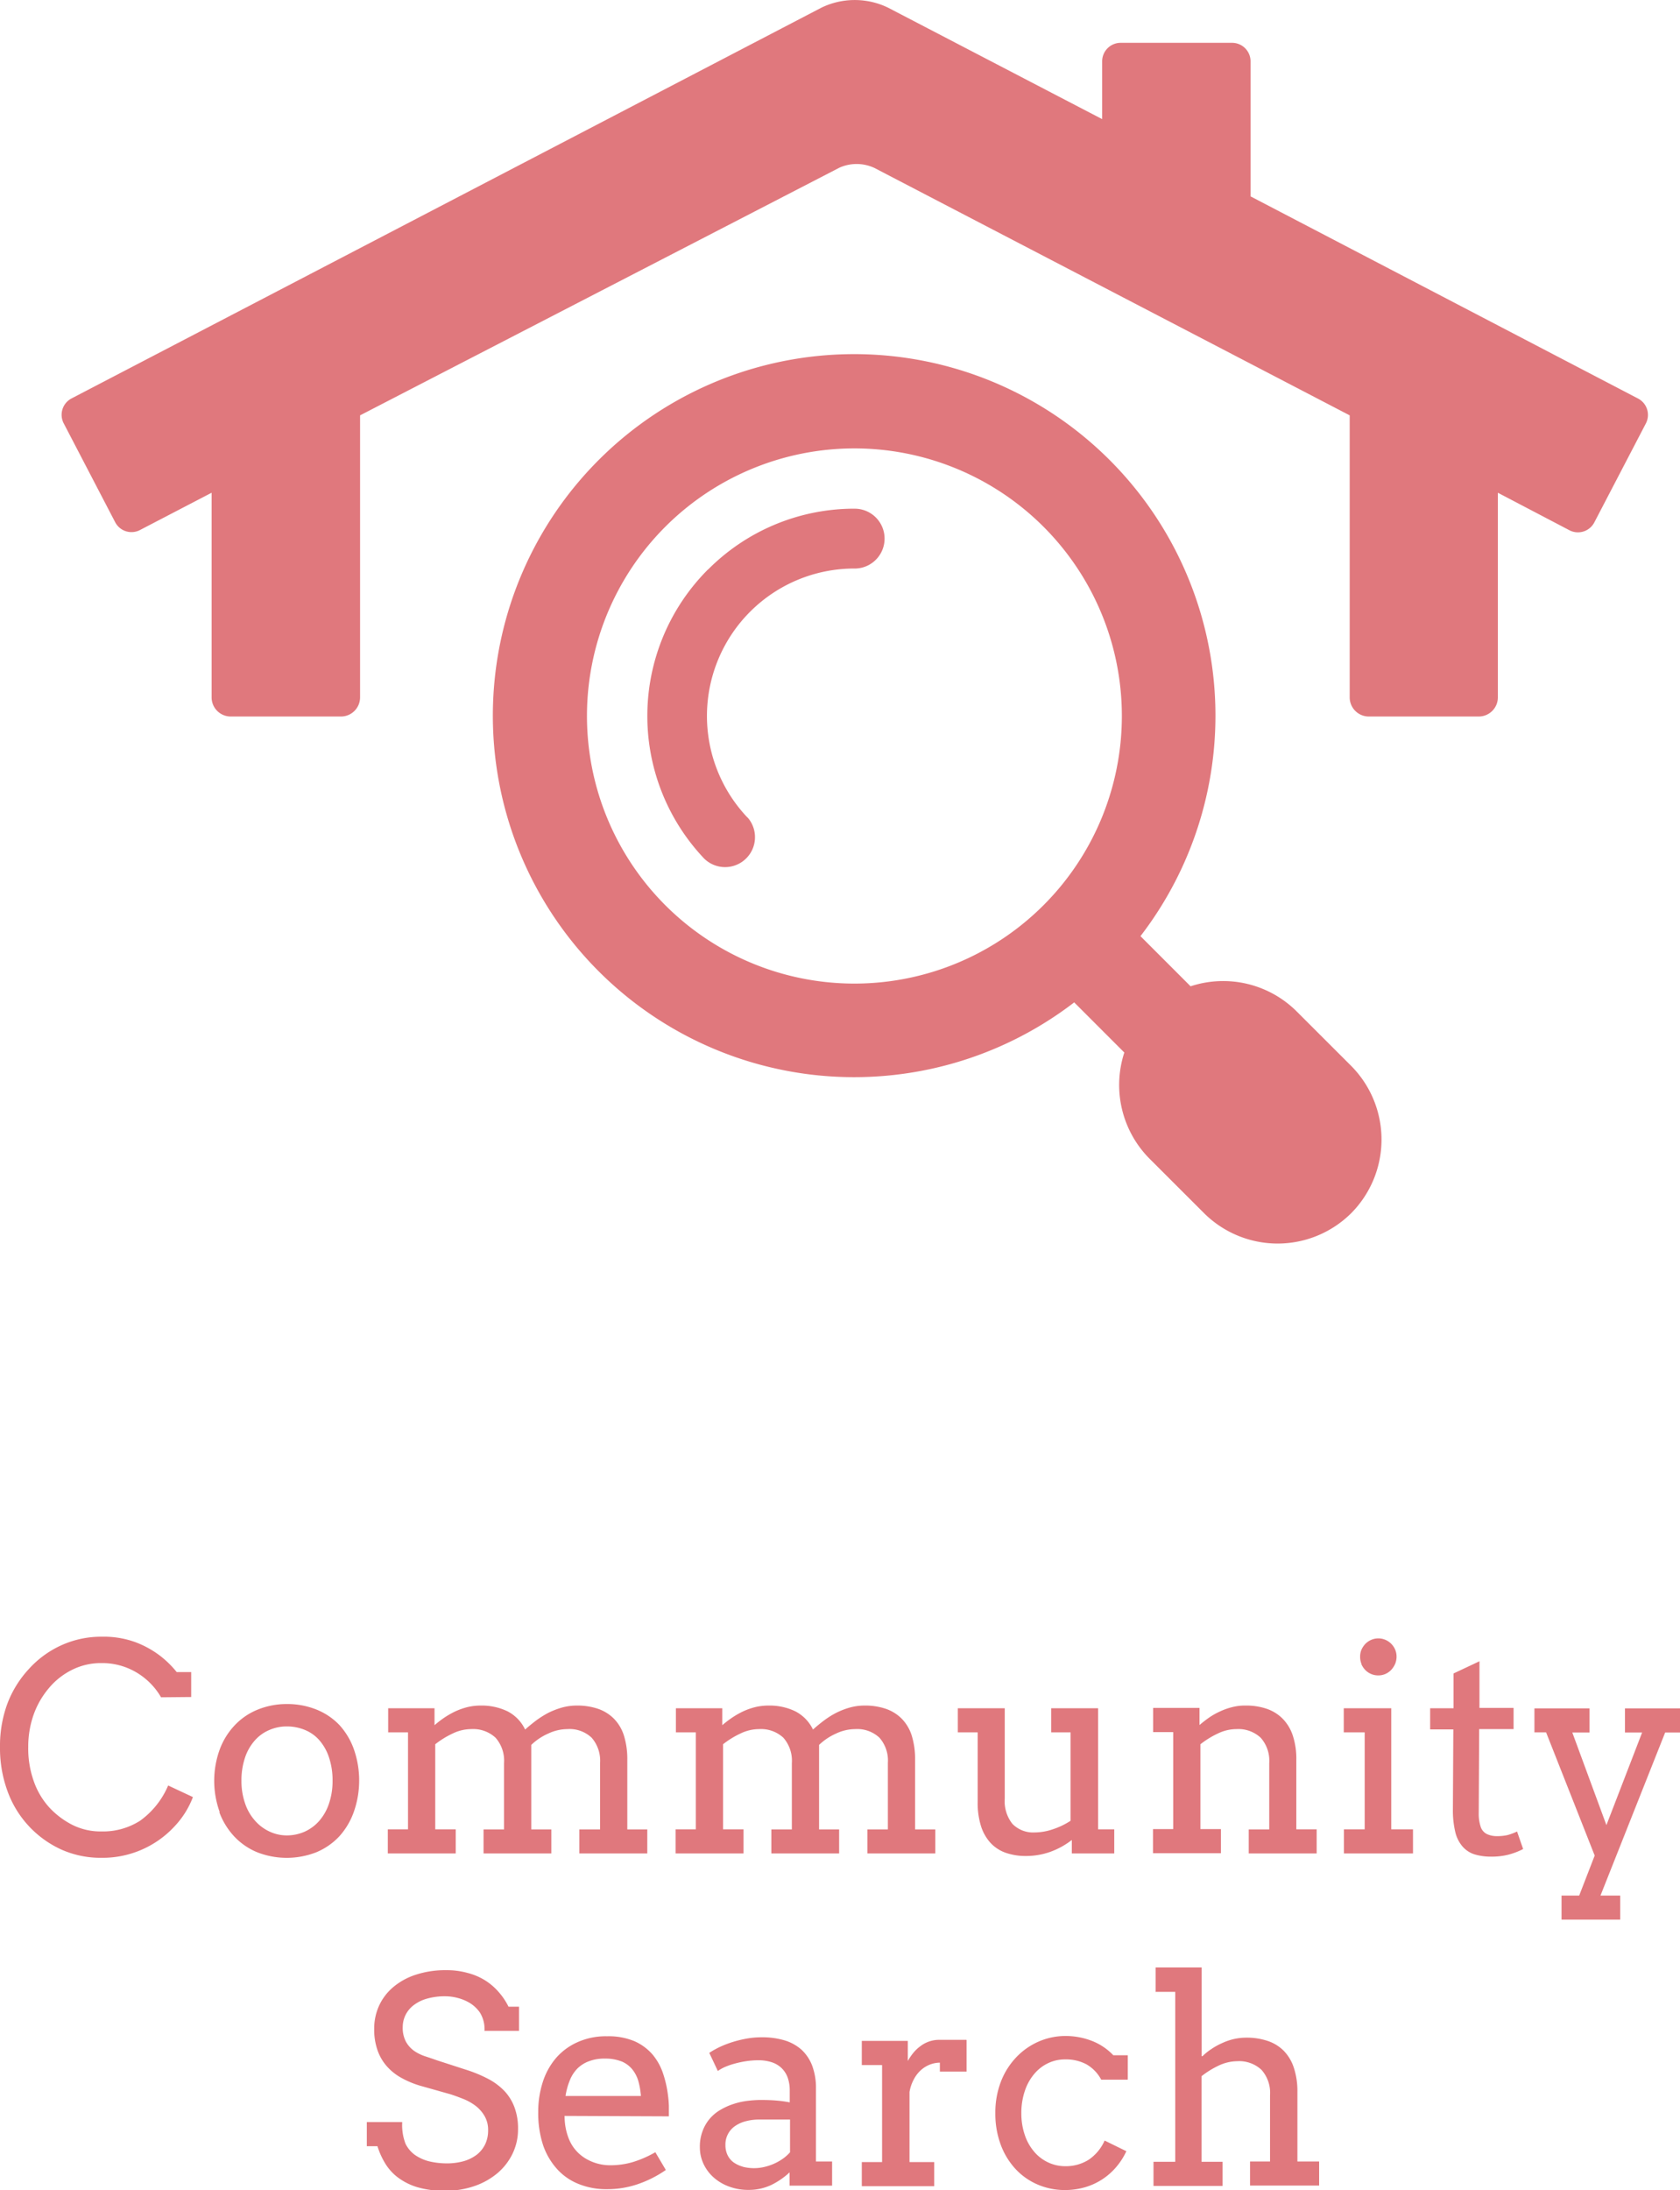
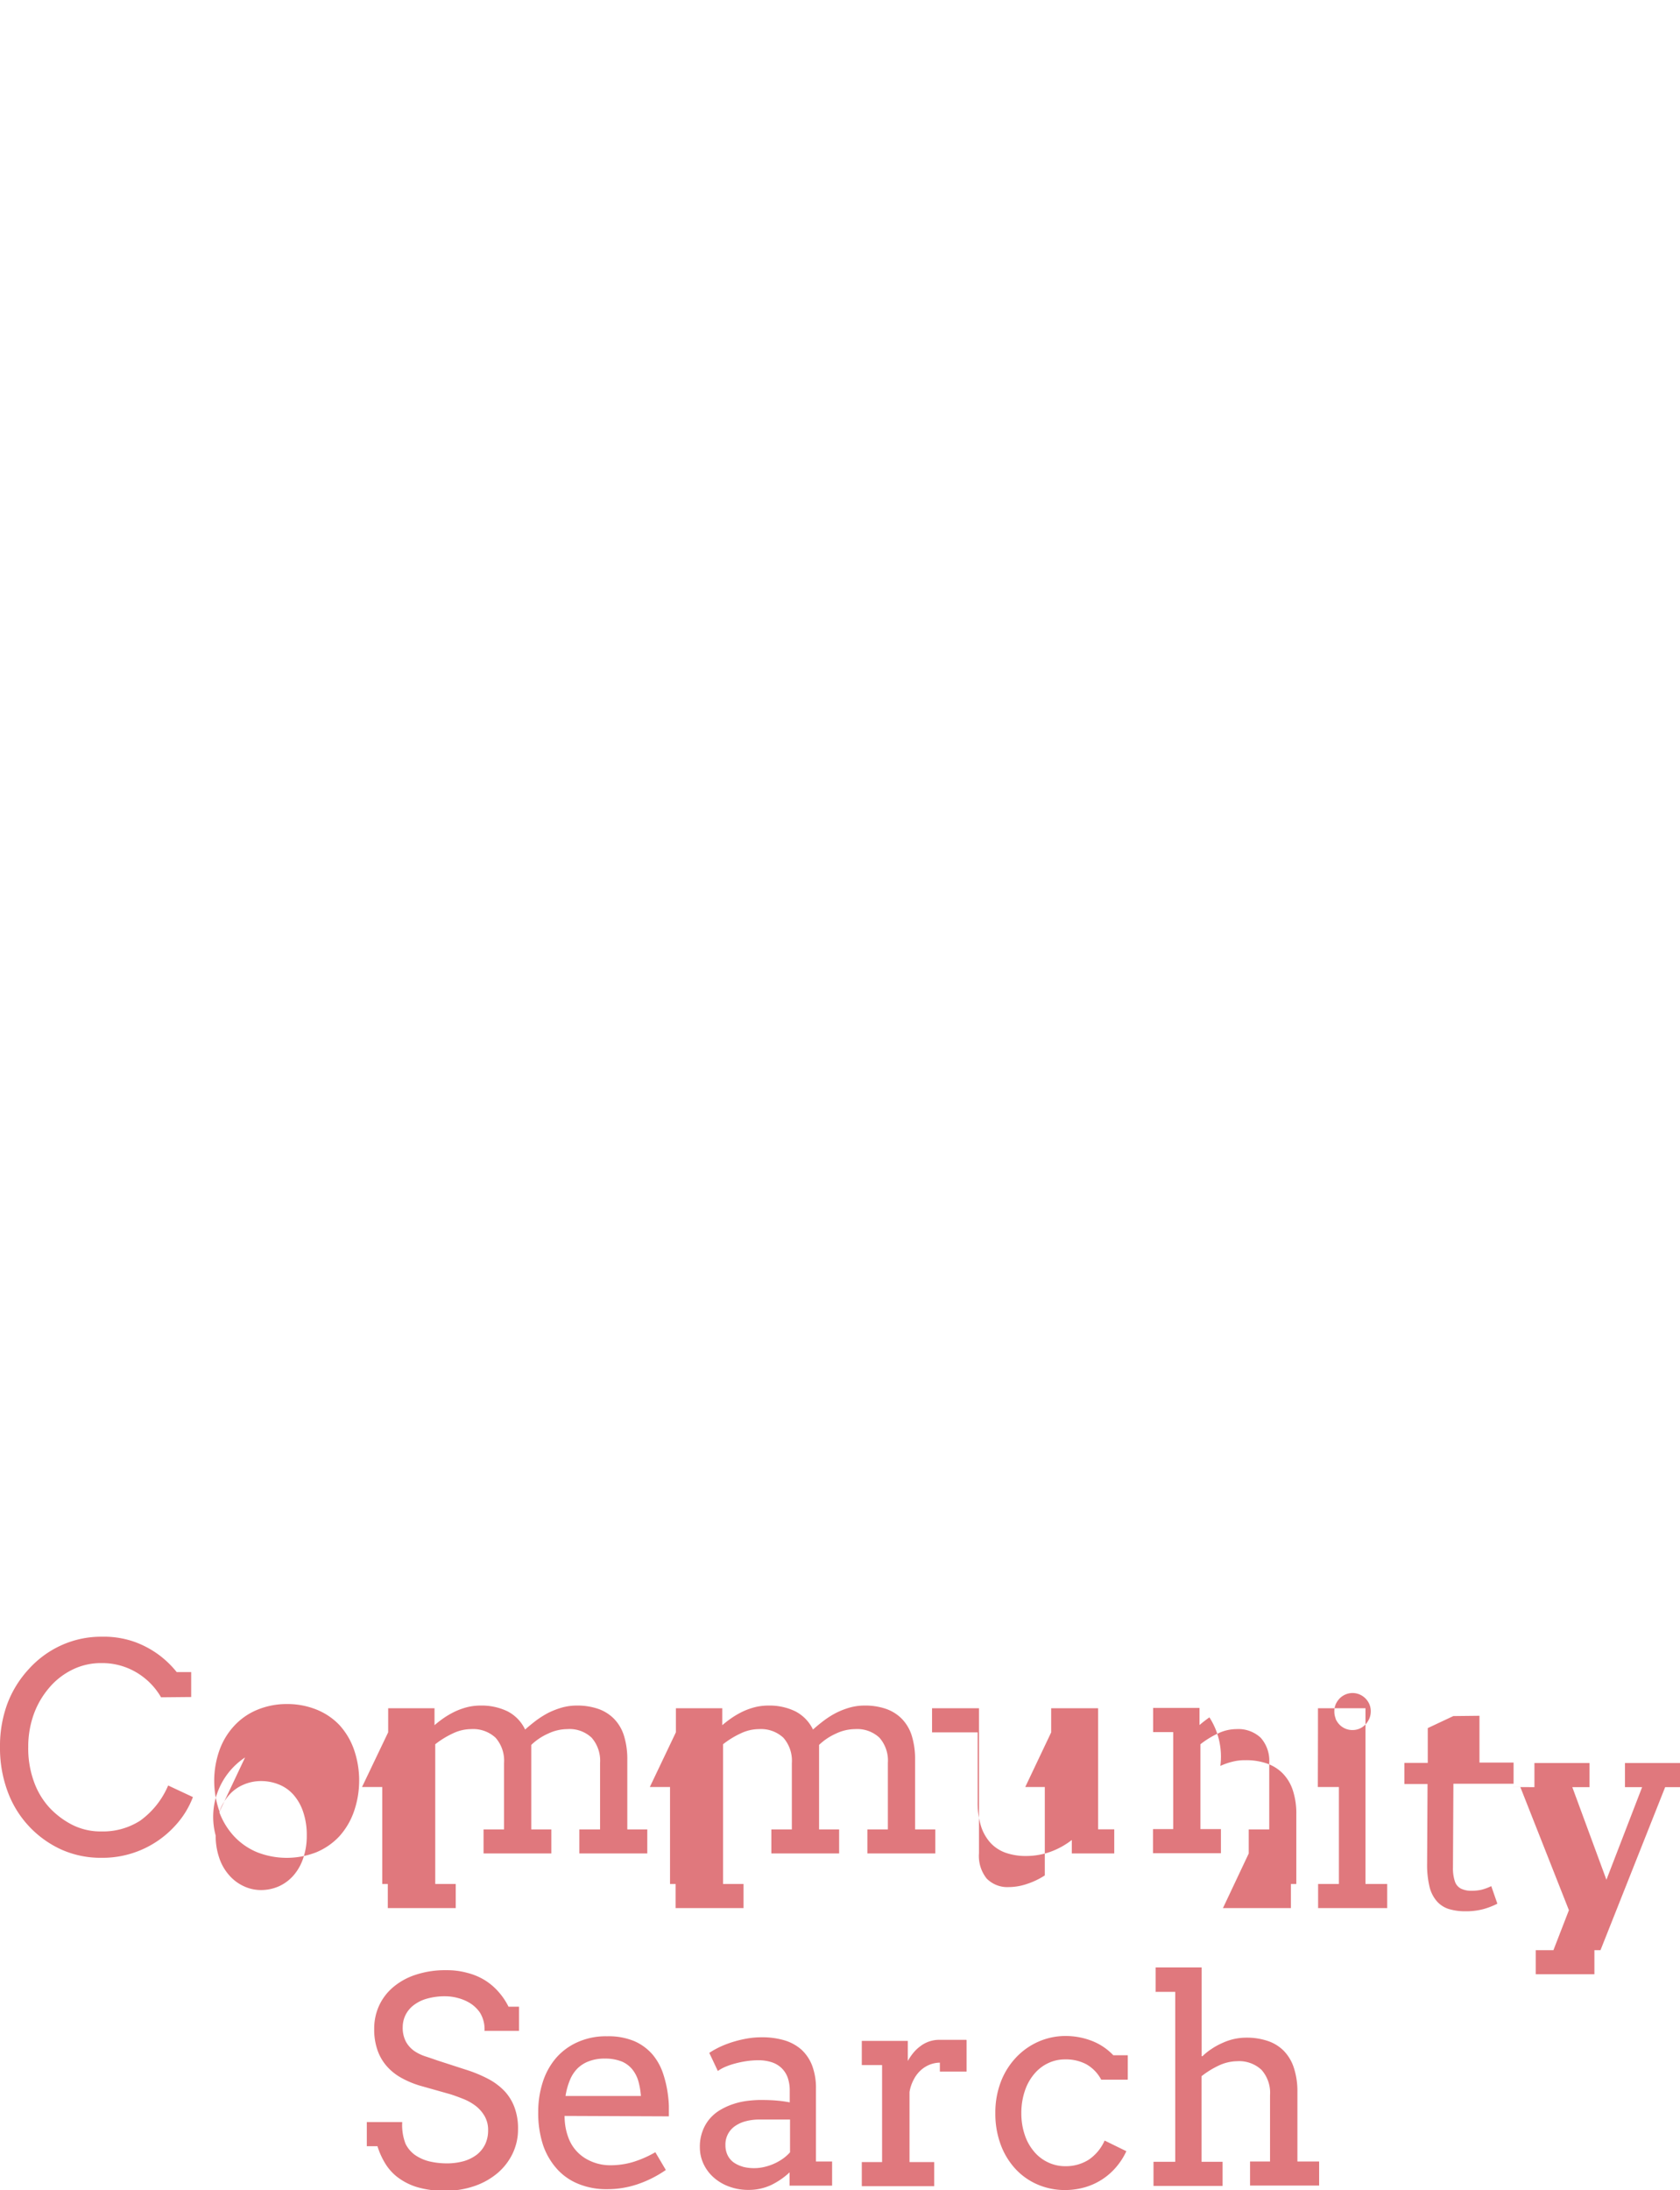
<svg xmlns="http://www.w3.org/2000/svg" viewBox="0 0 231.98 302.25">
  <defs>
    <style>.cls-1{fill:#e0787d;fill-rule:evenodd;}</style>
  </defs>
  <g id="Layer_2" data-name="Layer 2">
    <g id="Group_1_copy" data-name="Group 1 copy">
-       <path id="Property_Search" data-name="Property Search" class="cls-1" d="M26.4,234.19v-3.44h-2a13.52,13.52,0,0,0-2.36-2.3,13.4,13.4,0,0,0-3.32-1.82,12.72,12.72,0,0,0-4.65-.76,13.29,13.29,0,0,0-5.62,1.19A13.6,13.6,0,0,0,4,230.31,14.63,14.63,0,0,0,1,235.16a16.82,16.82,0,0,0-1,5.92,17.19,17.19,0,0,0,1,6,14.12,14.12,0,0,0,7.49,8.17,13.29,13.29,0,0,0,5.53,1.13A13.52,13.52,0,0,0,24.14,252a12.17,12.17,0,0,0,2.5-4l-3.42-1.6a11.51,11.51,0,0,1-3.87,4.86A9.49,9.49,0,0,1,14,252.74a8.67,8.67,0,0,1-4.06-.93,11.49,11.49,0,0,1-3.11-2.35,10.55,10.55,0,0,1-2.12-3.52,13.42,13.42,0,0,1-.81-4.86,13.26,13.26,0,0,1,.73-4.42A11.74,11.74,0,0,1,6.72,233a9.86,9.86,0,0,1,3.19-2.54,8.86,8.86,0,0,1,4.11-.95,9.21,9.21,0,0,1,4.77,1.26,9.54,9.54,0,0,1,3.45,3.46Zm3.88,15.88a10,10,0,0,0,2.06,3.36,9.13,9.13,0,0,0,3.16,2.18,11.21,11.21,0,0,0,8.19,0,9.18,9.18,0,0,0,3.17-2.2,10,10,0,0,0,2-3.38,13.06,13.06,0,0,0,0-8.64,9.85,9.85,0,0,0-2-3.34,9,9,0,0,0-3.17-2.13,10.78,10.78,0,0,0-4.08-.76,10.56,10.56,0,0,0-4,.76,9,9,0,0,0-3.18,2.15,9.79,9.79,0,0,0-2.09,3.36,12.67,12.67,0,0,0,0,8.65Zm3.56-7.54a6.81,6.81,0,0,1,1.36-2.36,5.49,5.49,0,0,1,2-1.43,6,6,0,0,1,2.41-.49,6.48,6.48,0,0,1,2.5.49,5.3,5.3,0,0,1,2,1.43,6.87,6.87,0,0,1,1.32,2.36,9.82,9.82,0,0,1,.49,3.23,9.53,9.53,0,0,1-.49,3.13,6.94,6.94,0,0,1-1.33,2.37,5.92,5.92,0,0,1-2,1.5,6.09,6.09,0,0,1-2.49.53,5.58,5.58,0,0,1-2.41-.54,6,6,0,0,1-2-1.51,6.85,6.85,0,0,1-1.36-2.37,9.38,9.38,0,0,1-.5-3.11A9.83,9.83,0,0,1,33.84,242.53Zm19.71-3.46h2.79v13.38H53.55v3.33h9.38v-3.33H60.1V240.71a12.31,12.31,0,0,1,2.42-1.49,5.89,5.89,0,0,1,2.54-.6,4.54,4.54,0,0,1,3.37,1.19,4.79,4.79,0,0,1,1.17,3.49v9.16H66.77v3.32h9.36v-3.32H73.36V240.8a8,8,0,0,1,2.33-1.56,6.24,6.24,0,0,1,2.65-.62,4.44,4.44,0,0,1,3.36,1.19,4.83,4.83,0,0,1,1.16,3.49v9.16H80v3.32h9.38v-3.32H86.62v-9.6a10.88,10.88,0,0,0-.47-3.36,5.83,5.83,0,0,0-1.39-2.33,5.69,5.69,0,0,0-2.21-1.36,8.83,8.83,0,0,0-2.93-.44,7.55,7.55,0,0,0-2,.27,11.31,11.31,0,0,0-1.86.71,13,13,0,0,0-1.7,1.06c-.54.41-1.06.83-1.55,1.27a5.45,5.45,0,0,0-2.42-2.51,8.21,8.21,0,0,0-3.74-.8,7.62,7.62,0,0,0-1.79.21,9.6,9.6,0,0,0-1.66.58,11.9,11.9,0,0,0-1.52.86A14.55,14.55,0,0,0,60,238.08h0v-2.34h-6.4v3.32Zm39.74,0h2.79v13.38H93.29v3.33h9.38v-3.33H99.84V240.71a12.31,12.31,0,0,1,2.42-1.49,5.92,5.92,0,0,1,2.54-.6,4.54,4.54,0,0,1,3.37,1.19,4.79,4.79,0,0,1,1.17,3.49v9.16h-2.83v3.32h9.36v-3.32H113.1V240.8a8.14,8.14,0,0,1,2.33-1.56,6.24,6.24,0,0,1,2.65-.62,4.48,4.48,0,0,1,3.36,1.19,4.78,4.78,0,0,1,1.16,3.49v9.16h-2.83v3.32h9.38v-3.32h-2.79v-9.6a10.88,10.88,0,0,0-.47-3.36,5.83,5.83,0,0,0-1.39-2.33,5.69,5.69,0,0,0-2.21-1.36,8.79,8.79,0,0,0-2.93-.44,7.55,7.55,0,0,0-2,.27,10.87,10.87,0,0,0-1.85.71,11.82,11.82,0,0,0-1.7,1.06c-.55.41-1.06.83-1.55,1.27a5.52,5.52,0,0,0-2.43-2.51,8.18,8.18,0,0,0-3.74-.8,7.68,7.68,0,0,0-1.79.21,9.6,9.6,0,0,0-1.66.58,11.9,11.9,0,0,0-1.52.86,15.92,15.92,0,0,0-1.39,1.06h0v-2.34h-6.4v3.32Zm51.84,0h2.7v12.2a10.38,10.38,0,0,1-2.47,1.18,7.9,7.9,0,0,1-2.49.43,4,4,0,0,1-3.07-1.18,5,5,0,0,1-1.06-3.48V235.74h-6.48v3.33H135v9.57a10.68,10.68,0,0,0,.46,3.37,6.23,6.23,0,0,0,1.33,2.33,5.24,5.24,0,0,0,2.09,1.35,8.29,8.29,0,0,0,2.75.44,10,10,0,0,0,3.42-.58,10.78,10.78,0,0,0,2.95-1.63v1.86h5.86v-3.33h-2.23V235.74h-6.48v3.33Zm27.3,16.71h9.38v-3.33H179v-9.6a10.26,10.26,0,0,0-.49-3.35,6,6,0,0,0-1.41-2.33,5.69,5.69,0,0,0-2.21-1.36,8.71,8.71,0,0,0-2.91-.44,6.89,6.89,0,0,0-1.81.21,9.08,9.08,0,0,0-1.66.58A10,10,0,0,0,167,237a17.28,17.28,0,0,0-1.37,1.06h0v-2.36h-6.4v3.33H162v13.39h-2.79v3.33h9.38v-3.33h-2.83V240.71a12.31,12.31,0,0,1,2.42-1.49,5.89,5.89,0,0,1,2.54-.6,4.52,4.52,0,0,1,3.36,1.19,4.76,4.76,0,0,1,1.18,3.49v9.16h-2.83v3.32Zm13.1-16.71h2.91v13.38h-2.87v3.33h9.54v-3.33h-3V235.74h-6.56v3.33Zm2.44-9.45a2.7,2.7,0,0,0,.54.83,2.48,2.48,0,0,0,1.79.76,2.43,2.43,0,0,0,1-.2,2.46,2.46,0,0,0,.8-.56,3,3,0,0,0,.54-.82,2.61,2.61,0,0,0,.2-1,2.43,2.43,0,0,0-.2-1,2.56,2.56,0,0,0-1.34-1.33,2.48,2.48,0,0,0-1.95,0,2.57,2.57,0,0,0-.8.54,2.84,2.84,0,0,0-.54.79,2.43,2.43,0,0,0-.2,1,2.52,2.52,0,0,0,.19,1Zm16.27-.34-3.53,1.66v4.8h-3.23v2.92h3.2l-.06,11a12.91,12.91,0,0,0,.33,3.16,4.74,4.74,0,0,0,1,2,3.69,3.69,0,0,0,1.64,1.08,7.84,7.84,0,0,0,2.3.32,9.45,9.45,0,0,0,2.43-.28,10,10,0,0,0,2-.77l-.84-2.42a7.3,7.3,0,0,1-1.35.5,6.39,6.39,0,0,1-1.44.14,3.19,3.19,0,0,1-1.36-.28,1.71,1.71,0,0,1-.87-1,5.69,5.69,0,0,1-.27-1.92l.06-11.57H209v-2.92h-4.71v-6.46Zm7.62,9.79h1.63l6.71,17-2.14,5.52h-2.44v3.32h8.1v-3.32H221l8.93-22.5H232v-3.33h-7.62v3.33h2.37l-4.93,12.78-4.71-12.78h2.38v-3.33h-7.61v3.33ZM66.92,280.26h4.75v-3.33H70.22a9.32,9.32,0,0,0-1.39-2.06,8.37,8.37,0,0,0-1.9-1.61,8.66,8.66,0,0,0-2.4-1,10.49,10.49,0,0,0-2.9-.37,13,13,0,0,0-4.23.63,9.16,9.16,0,0,0-3.13,1.73,7.32,7.32,0,0,0-1.94,2.57,7.62,7.62,0,0,0-.66,3.16,8.63,8.63,0,0,0,.45,2.93,6.6,6.6,0,0,0,1.27,2.21,7.44,7.44,0,0,0,2,1.61,12.68,12.68,0,0,0,2.55,1.08l4.25,1.2c.57.18,1.16.4,1.77.64a7.26,7.26,0,0,1,1.7.95A4.86,4.86,0,0,1,66.9,292a3.79,3.79,0,0,1,.5,2,4.41,4.41,0,0,1-.4,1.9,4.12,4.12,0,0,1-1.15,1.44,5.53,5.53,0,0,1-1.8.9,8.62,8.62,0,0,1-2.37.31,10.47,10.47,0,0,1-2.49-.3,6,6,0,0,1-1.93-.89A4.2,4.2,0,0,1,56,295.85a7.18,7.18,0,0,1-.46-3H50.65v3.33h1.47a10.48,10.48,0,0,0,1,2.26,7,7,0,0,0,1.75,2,8.63,8.63,0,0,0,2.7,1.38,13.06,13.06,0,0,0,3.88.51,12.2,12.2,0,0,0,4.06-.65,9.86,9.86,0,0,0,3.19-1.79,8.18,8.18,0,0,0,2.08-2.69,7.67,7.67,0,0,0,.75-3.36,8.28,8.28,0,0,0-.48-3,6.65,6.65,0,0,0-1.38-2.26,8.68,8.68,0,0,0-2.26-1.69,18.67,18.67,0,0,0-3.11-1.28l-3.92-1.27c-.52-.18-1.06-.37-1.62-.55a6.07,6.07,0,0,1-1.54-.74,3.85,3.85,0,0,1-1.15-1.26,4.07,4.07,0,0,1-.46-2.06,3.77,3.77,0,0,1,.37-1.62,3.83,3.83,0,0,1,1.1-1.36,5.35,5.35,0,0,1,1.83-.92,9,9,0,0,1,2.58-.34,6.71,6.71,0,0,1,1.78.25,6.1,6.1,0,0,1,1.64.7,4.68,4.68,0,0,1,1.36,1.3,4.35,4.35,0,0,1,.63,2.56h0Zm25.44,11.8c0-.48,0-1,0-1.48a14.72,14.72,0,0,0-.13-1.49,15.31,15.31,0,0,0-.69-3,8,8,0,0,0-1.45-2.58,7.09,7.09,0,0,0-2.48-1.82,9.29,9.29,0,0,0-3.79-.68,9.51,9.51,0,0,0-4.11.83,8.48,8.48,0,0,0-3,2.25,9.6,9.6,0,0,0-1.79,3.33,13.25,13.25,0,0,0-.6,4.05,14.11,14.11,0,0,0,.7,4.65,9.54,9.54,0,0,0,2,3.32,8,8,0,0,0,3,2,10.1,10.1,0,0,0,3.77.67,13,13,0,0,0,4.15-.65,15.65,15.65,0,0,0,4-2l-1.45-2.45a14.82,14.82,0,0,1-3.11,1.36,10.94,10.94,0,0,1-3.06.44,6.6,6.6,0,0,1-3.57-1,5.57,5.57,0,0,1-2.3-2.91,7.91,7.91,0,0,1-.36-1.35,8.93,8.93,0,0,1-.13-1.55Zm-6.58-7.6a3.82,3.82,0,0,1,1.5,1.08,4.61,4.61,0,0,1,.86,1.64,10.44,10.44,0,0,1,.36,2.07H78.09a9.47,9.47,0,0,1,.59-2.16,4.92,4.92,0,0,1,1.06-1.64,4.42,4.42,0,0,1,1.6-1,5.88,5.88,0,0,1,2.2-.36,6,6,0,0,1,2.25.38Zm23.29,17.16h5.83v-3.33h-2.23l0-10a8.81,8.81,0,0,0-.52-3.22,5.81,5.81,0,0,0-1.49-2.22,6.24,6.24,0,0,0-2.37-1.29,10.75,10.75,0,0,0-3.14-.41,11.34,11.34,0,0,0-1.93.16,15.74,15.74,0,0,0-1.92.45,14.27,14.27,0,0,0-1.79.67,12,12,0,0,0-1.57.87l1.18,2.5a5.79,5.79,0,0,1,1-.56,10.07,10.07,0,0,1,1.34-.46,13.5,13.5,0,0,1,1.56-.33,11.23,11.23,0,0,1,1.74-.13,5.82,5.82,0,0,1,1.76.26,3.58,3.58,0,0,1,1.34.76,3.49,3.49,0,0,1,.88,1.3,5.29,5.29,0,0,1,.31,1.85l0,1.64a16.73,16.73,0,0,0-1.73-.24c-.63-.06-1.41-.09-2.35-.09a16.08,16.08,0,0,0-1.83.13,10,10,0,0,0-1.88.43,9,9,0,0,0-1.76.79,5.77,5.77,0,0,0-1.48,1.22,5.53,5.53,0,0,0-1,1.71,6,6,0,0,0-.38,2.26,5.37,5.37,0,0,0,.5,2.27,5.75,5.75,0,0,0,1.38,1.86,6.52,6.52,0,0,0,2.13,1.27,7.53,7.53,0,0,0,2.7.47,7.29,7.29,0,0,0,3.15-.68,10.45,10.45,0,0,0,2.53-1.74v1.85ZM102.55,299a4.11,4.11,0,0,1-1.27-.6,2.71,2.71,0,0,1-.82-1,3.14,3.14,0,0,1-.29-1.38,3.07,3.07,0,0,1,1.33-2.62,4.55,4.55,0,0,1,1.49-.67,7.19,7.19,0,0,1,1.91-.23h4.19l0,4.52a5.94,5.94,0,0,1-.91.83,7.34,7.34,0,0,1-2.54,1.17,6.27,6.27,0,0,1-3.06,0Zm30.87-17.5c-.6,0-1.19,0-1.79,0h-1.9a4.25,4.25,0,0,0-2.59.84,5.29,5.29,0,0,0-1,.93,7.56,7.56,0,0,0-.79,1.15v-2.77H119v3.33h2.8l0,13.39H119v3.33h10v-3.33h-3.41v-9.67a5.49,5.49,0,0,1,.63-1.81,4.42,4.42,0,0,1,1-1.26,4.17,4.17,0,0,1,1.25-.74,3.94,3.94,0,0,1,1.31-.24v1.23h3.69v-4.35Zm22.31,5.45v-3.32h-2a8.12,8.12,0,0,0-3-2,10.07,10.07,0,0,0-3.6-.66,9.29,9.29,0,0,0-3.78.8,9.5,9.5,0,0,0-3.08,2.2,10.14,10.14,0,0,0-2.08,3.35,11.81,11.81,0,0,0-.75,4.28,12.25,12.25,0,0,0,.71,4.28,10.09,10.09,0,0,0,2,3.36,9,9,0,0,0,3.06,2.2,9.54,9.54,0,0,0,3.87.79,10,10,0,0,0,2.72-.38,8.9,8.9,0,0,0,4.3-2.76,9.46,9.46,0,0,0,1.43-2.22l-3-1.47a6.26,6.26,0,0,1-2.19,2.64,5.9,5.9,0,0,1-3.24.9,5.52,5.52,0,0,1-2.36-.52,5.64,5.64,0,0,1-1.93-1.47,6.86,6.86,0,0,1-1.3-2.31,9.21,9.21,0,0,1-.48-3,9.49,9.49,0,0,1,.48-3.08,7,7,0,0,1,1.3-2.35,5.6,5.6,0,0,1,1.92-1.49,5.39,5.39,0,0,1,2.37-.52,6,6,0,0,1,2.9.67,5.28,5.28,0,0,1,2.06,2.13h3.65Zm3.8-12.07h2.75v23.45h-3v3.33h9.54v-3.33h-2.91V286.52a12.3,12.3,0,0,1,2.4-1.48,6.12,6.12,0,0,1,2.52-.59,4.52,4.52,0,0,1,3.36,1.19,4.77,4.77,0,0,1,1.18,3.5v9.15h-2.76v3.32h9.54v-3.32h-3v-9.6a10.33,10.33,0,0,0-.5-3.36,6,6,0,0,0-1.4-2.33,5.62,5.62,0,0,0-2.21-1.35,9,9,0,0,0-2.91-.45,8,8,0,0,0-1.75.19,8.18,8.18,0,0,0-1.6.55,9.38,9.38,0,0,0-1.49.82,8,8,0,0,0-1.25,1h-.11V271.51h-6.36v3.33Z" />
-       <path id="Property_Search-2" data-name="Property Search-2" class="cls-1" d="M120.75,23.18l0,0,0,0h0l0,0,0,0,0,0,0,0a5.83,5.83,0,0,0-4.82-.05L49.72,57.32V96.25a2.64,2.64,0,0,1-2.63,2.63H31.85a2.64,2.64,0,0,1-2.63-2.63V68l-9.9,5.15a2.54,2.54,0,0,1-3.42-1.09L8.78,58.39A2.55,2.55,0,0,1,9.85,55L113.42,1.06a10.56,10.56,0,0,1,9.21,0l29.56,15.38v-8a2.55,2.55,0,0,1,2.54-2.53h15.41a2.55,2.55,0,0,1,2.54,2.53V27.1L226.19,55a2.55,2.55,0,0,1,1.08,3.43l-7.12,13.66a2.55,2.55,0,0,1-3.43,1.09L206.83,68V96.25a2.64,2.64,0,0,1-2.63,2.63H189a2.64,2.64,0,0,1-2.63-2.63V57.32L120.75,23.18Zm-23,55.42a28.59,28.59,0,0,0-.69,39.7l.06.07a4.13,4.13,0,0,0,6.24-5.4,3.83,3.83,0,0,0-.28-.29,20.35,20.35,0,0,1,14.57-34.22h.3a4.13,4.13,0,0,0,.13-8.26h-.47A28.47,28.47,0,0,0,97.77,78.6h0Zm50.58,59.73,6.92,6.92a14.43,14.43,0,0,0,3.48,14.65l7.53,7.52a14.41,14.41,0,0,0,20.32,0h0a14.43,14.43,0,0,0,0-20.32l-7.53-7.52a14.38,14.38,0,0,0-14.65-3.47l-6.92-6.92a49.89,49.89,0,1,0-9.15,9.14ZM91.87,72.69a36.93,36.93,0,1,0,52.22,0h0a36.94,36.94,0,0,0-52.22,0Z" />
+       <path id="Property_Search" data-name="Property Search" class="cls-1" d="M26.4,234.19v-3.44h-2a13.52,13.52,0,0,0-2.36-2.3,13.4,13.4,0,0,0-3.32-1.82,12.72,12.72,0,0,0-4.65-.76,13.29,13.29,0,0,0-5.62,1.19A13.6,13.6,0,0,0,4,230.31,14.63,14.63,0,0,0,1,235.16a16.82,16.82,0,0,0-1,5.92,17.19,17.19,0,0,0,1,6,14.12,14.12,0,0,0,7.49,8.17,13.29,13.29,0,0,0,5.53,1.13A13.52,13.52,0,0,0,24.14,252a12.17,12.17,0,0,0,2.5-4l-3.42-1.6a11.51,11.51,0,0,1-3.87,4.86A9.49,9.49,0,0,1,14,252.74a8.67,8.67,0,0,1-4.06-.93,11.49,11.49,0,0,1-3.11-2.35,10.55,10.55,0,0,1-2.12-3.52,13.42,13.42,0,0,1-.81-4.86,13.26,13.26,0,0,1,.73-4.42A11.74,11.74,0,0,1,6.72,233a9.86,9.86,0,0,1,3.19-2.54,8.86,8.86,0,0,1,4.11-.95,9.21,9.21,0,0,1,4.77,1.26,9.54,9.54,0,0,1,3.45,3.46Zm3.88,15.88a10,10,0,0,0,2.06,3.36,9.13,9.13,0,0,0,3.16,2.18,11.21,11.21,0,0,0,8.19,0,9.18,9.18,0,0,0,3.17-2.2,10,10,0,0,0,2-3.38,13.06,13.06,0,0,0,0-8.64,9.85,9.85,0,0,0-2-3.34,9,9,0,0,0-3.17-2.13,10.78,10.78,0,0,0-4.08-.76,10.56,10.56,0,0,0-4,.76,9,9,0,0,0-3.18,2.15,9.79,9.79,0,0,0-2.09,3.36,12.67,12.67,0,0,0,0,8.65Za6.81,6.81,0,0,1,1.36-2.36,5.49,5.49,0,0,1,2-1.43,6,6,0,0,1,2.41-.49,6.48,6.48,0,0,1,2.5.49,5.3,5.3,0,0,1,2,1.43,6.87,6.87,0,0,1,1.32,2.36,9.82,9.82,0,0,1,.49,3.23,9.53,9.53,0,0,1-.49,3.13,6.94,6.94,0,0,1-1.33,2.37,5.92,5.92,0,0,1-2,1.5,6.09,6.09,0,0,1-2.49.53,5.58,5.58,0,0,1-2.41-.54,6,6,0,0,1-2-1.51,6.85,6.85,0,0,1-1.36-2.37,9.38,9.38,0,0,1-.5-3.11A9.83,9.83,0,0,1,33.84,242.53Zm19.71-3.46h2.79v13.38H53.55v3.33h9.38v-3.33H60.1V240.71a12.31,12.31,0,0,1,2.42-1.49,5.89,5.89,0,0,1,2.54-.6,4.54,4.54,0,0,1,3.37,1.19,4.79,4.79,0,0,1,1.17,3.49v9.16H66.77v3.32h9.36v-3.32H73.36V240.8a8,8,0,0,1,2.33-1.56,6.24,6.24,0,0,1,2.65-.62,4.44,4.44,0,0,1,3.36,1.19,4.83,4.83,0,0,1,1.16,3.49v9.16H80v3.32h9.38v-3.32H86.62v-9.6a10.88,10.88,0,0,0-.47-3.36,5.83,5.83,0,0,0-1.39-2.33,5.69,5.69,0,0,0-2.21-1.36,8.83,8.83,0,0,0-2.93-.44,7.55,7.55,0,0,0-2,.27,11.31,11.31,0,0,0-1.86.71,13,13,0,0,0-1.7,1.06c-.54.41-1.06.83-1.55,1.27a5.45,5.45,0,0,0-2.42-2.51,8.21,8.21,0,0,0-3.74-.8,7.62,7.62,0,0,0-1.79.21,9.6,9.6,0,0,0-1.66.58,11.9,11.9,0,0,0-1.52.86A14.55,14.55,0,0,0,60,238.08h0v-2.34h-6.4v3.32Zm39.74,0h2.79v13.38H93.29v3.33h9.38v-3.33H99.84V240.71a12.31,12.31,0,0,1,2.42-1.49,5.92,5.92,0,0,1,2.54-.6,4.54,4.54,0,0,1,3.37,1.19,4.79,4.79,0,0,1,1.17,3.49v9.16h-2.83v3.32h9.36v-3.32H113.1V240.8a8.14,8.14,0,0,1,2.33-1.56,6.24,6.24,0,0,1,2.65-.62,4.48,4.48,0,0,1,3.36,1.19,4.78,4.78,0,0,1,1.16,3.49v9.16h-2.83v3.32h9.38v-3.32h-2.79v-9.6a10.88,10.88,0,0,0-.47-3.36,5.83,5.83,0,0,0-1.39-2.33,5.69,5.69,0,0,0-2.21-1.36,8.79,8.79,0,0,0-2.93-.44,7.55,7.55,0,0,0-2,.27,10.87,10.87,0,0,0-1.85.71,11.82,11.82,0,0,0-1.7,1.06c-.55.41-1.06.83-1.55,1.27a5.52,5.52,0,0,0-2.43-2.51,8.18,8.18,0,0,0-3.74-.8,7.68,7.68,0,0,0-1.79.21,9.6,9.6,0,0,0-1.66.58,11.9,11.9,0,0,0-1.52.86,15.92,15.92,0,0,0-1.39,1.06h0v-2.34h-6.4v3.32Zm51.84,0h2.7v12.2a10.38,10.38,0,0,1-2.47,1.18,7.9,7.9,0,0,1-2.49.43,4,4,0,0,1-3.07-1.18,5,5,0,0,1-1.06-3.48V235.74h-6.48v3.33H135v9.57a10.68,10.68,0,0,0,.46,3.37,6.23,6.23,0,0,0,1.33,2.33,5.24,5.24,0,0,0,2.09,1.35,8.29,8.29,0,0,0,2.75.44,10,10,0,0,0,3.42-.58,10.78,10.78,0,0,0,2.95-1.63v1.86h5.86v-3.33h-2.23V235.74h-6.48v3.33Zm27.3,16.71h9.38v-3.33H179v-9.6a10.26,10.26,0,0,0-.49-3.35,6,6,0,0,0-1.41-2.33,5.69,5.69,0,0,0-2.21-1.36,8.71,8.71,0,0,0-2.91-.44,6.89,6.89,0,0,0-1.81.21,9.08,9.08,0,0,0-1.66.58A10,10,0,0,0,167,237a17.28,17.28,0,0,0-1.37,1.06h0v-2.36h-6.4v3.33H162v13.39h-2.79v3.33h9.38v-3.33h-2.83V240.71a12.31,12.31,0,0,1,2.42-1.49,5.89,5.89,0,0,1,2.54-.6,4.52,4.52,0,0,1,3.36,1.19,4.76,4.76,0,0,1,1.18,3.49v9.16h-2.83v3.32Zm13.1-16.71h2.91v13.38h-2.87v3.33h9.54v-3.33h-3V235.74h-6.56v3.33Zm2.44-9.45a2.7,2.7,0,0,0,.54.83,2.48,2.48,0,0,0,1.79.76,2.43,2.43,0,0,0,1-.2,2.46,2.46,0,0,0,.8-.56,3,3,0,0,0,.54-.82,2.61,2.61,0,0,0,.2-1,2.43,2.43,0,0,0-.2-1,2.56,2.56,0,0,0-1.34-1.33,2.48,2.48,0,0,0-1.95,0,2.57,2.57,0,0,0-.8.54,2.84,2.84,0,0,0-.54.79,2.43,2.43,0,0,0-.2,1,2.52,2.52,0,0,0,.19,1Zm16.27-.34-3.53,1.66v4.8h-3.23v2.92h3.2l-.06,11a12.91,12.91,0,0,0,.33,3.16,4.74,4.74,0,0,0,1,2,3.69,3.69,0,0,0,1.64,1.08,7.84,7.84,0,0,0,2.3.32,9.45,9.45,0,0,0,2.43-.28,10,10,0,0,0,2-.77l-.84-2.42a7.3,7.3,0,0,1-1.35.5,6.39,6.39,0,0,1-1.44.14,3.19,3.19,0,0,1-1.36-.28,1.71,1.71,0,0,1-.87-1,5.69,5.69,0,0,1-.27-1.92l.06-11.57H209v-2.92h-4.71v-6.46Zm7.62,9.79h1.63l6.71,17-2.14,5.52h-2.44v3.32h8.1v-3.32H221l8.93-22.5H232v-3.33h-7.62v3.33h2.37l-4.93,12.78-4.71-12.78h2.38v-3.33h-7.61v3.33ZM66.92,280.26h4.75v-3.33H70.22a9.32,9.32,0,0,0-1.39-2.06,8.37,8.37,0,0,0-1.9-1.61,8.66,8.66,0,0,0-2.4-1,10.49,10.49,0,0,0-2.9-.37,13,13,0,0,0-4.23.63,9.16,9.16,0,0,0-3.13,1.73,7.32,7.32,0,0,0-1.94,2.57,7.62,7.62,0,0,0-.66,3.16,8.63,8.63,0,0,0,.45,2.93,6.6,6.6,0,0,0,1.27,2.21,7.44,7.44,0,0,0,2,1.61,12.68,12.68,0,0,0,2.55,1.08l4.25,1.2c.57.18,1.16.4,1.77.64a7.26,7.26,0,0,1,1.7.95A4.86,4.86,0,0,1,66.9,292a3.79,3.79,0,0,1,.5,2,4.41,4.41,0,0,1-.4,1.9,4.12,4.12,0,0,1-1.15,1.44,5.53,5.53,0,0,1-1.8.9,8.62,8.62,0,0,1-2.37.31,10.47,10.47,0,0,1-2.49-.3,6,6,0,0,1-1.93-.89A4.2,4.2,0,0,1,56,295.85a7.18,7.18,0,0,1-.46-3H50.65v3.33h1.47a10.48,10.48,0,0,0,1,2.26,7,7,0,0,0,1.75,2,8.63,8.63,0,0,0,2.7,1.38,13.06,13.06,0,0,0,3.88.51,12.2,12.2,0,0,0,4.06-.65,9.86,9.86,0,0,0,3.19-1.79,8.18,8.18,0,0,0,2.08-2.69,7.67,7.67,0,0,0,.75-3.36,8.28,8.28,0,0,0-.48-3,6.65,6.65,0,0,0-1.38-2.26,8.68,8.68,0,0,0-2.26-1.69,18.67,18.67,0,0,0-3.11-1.28l-3.92-1.27c-.52-.18-1.06-.37-1.62-.55a6.07,6.07,0,0,1-1.54-.74,3.85,3.85,0,0,1-1.15-1.26,4.07,4.07,0,0,1-.46-2.06,3.77,3.77,0,0,1,.37-1.62,3.83,3.83,0,0,1,1.1-1.36,5.35,5.35,0,0,1,1.83-.92,9,9,0,0,1,2.58-.34,6.71,6.71,0,0,1,1.78.25,6.1,6.1,0,0,1,1.64.7,4.68,4.68,0,0,1,1.36,1.3,4.35,4.35,0,0,1,.63,2.56h0Zm25.44,11.8c0-.48,0-1,0-1.48a14.72,14.72,0,0,0-.13-1.49,15.31,15.31,0,0,0-.69-3,8,8,0,0,0-1.45-2.58,7.09,7.09,0,0,0-2.48-1.82,9.29,9.29,0,0,0-3.79-.68,9.51,9.51,0,0,0-4.11.83,8.48,8.48,0,0,0-3,2.25,9.6,9.6,0,0,0-1.79,3.33,13.25,13.25,0,0,0-.6,4.05,14.11,14.11,0,0,0,.7,4.65,9.54,9.54,0,0,0,2,3.32,8,8,0,0,0,3,2,10.1,10.1,0,0,0,3.77.67,13,13,0,0,0,4.15-.65,15.65,15.65,0,0,0,4-2l-1.45-2.45a14.82,14.82,0,0,1-3.11,1.36,10.94,10.94,0,0,1-3.06.44,6.6,6.6,0,0,1-3.57-1,5.57,5.57,0,0,1-2.3-2.91,7.91,7.91,0,0,1-.36-1.35,8.93,8.93,0,0,1-.13-1.55Zm-6.58-7.6a3.82,3.82,0,0,1,1.5,1.08,4.61,4.61,0,0,1,.86,1.64,10.44,10.44,0,0,1,.36,2.07H78.09a9.47,9.47,0,0,1,.59-2.16,4.92,4.92,0,0,1,1.06-1.64,4.42,4.42,0,0,1,1.6-1,5.88,5.88,0,0,1,2.2-.36,6,6,0,0,1,2.25.38Zm23.29,17.16h5.83v-3.33h-2.23l0-10a8.81,8.81,0,0,0-.52-3.22,5.81,5.81,0,0,0-1.49-2.22,6.24,6.24,0,0,0-2.37-1.29,10.75,10.75,0,0,0-3.14-.41,11.34,11.34,0,0,0-1.93.16,15.74,15.74,0,0,0-1.92.45,14.27,14.27,0,0,0-1.79.67,12,12,0,0,0-1.57.87l1.18,2.5a5.79,5.79,0,0,1,1-.56,10.07,10.07,0,0,1,1.34-.46,13.5,13.5,0,0,1,1.56-.33,11.23,11.23,0,0,1,1.74-.13,5.82,5.82,0,0,1,1.76.26,3.58,3.58,0,0,1,1.34.76,3.49,3.49,0,0,1,.88,1.3,5.29,5.29,0,0,1,.31,1.85l0,1.64a16.73,16.73,0,0,0-1.73-.24c-.63-.06-1.41-.09-2.35-.09a16.08,16.08,0,0,0-1.83.13,10,10,0,0,0-1.88.43,9,9,0,0,0-1.76.79,5.77,5.77,0,0,0-1.48,1.22,5.53,5.53,0,0,0-1,1.71,6,6,0,0,0-.38,2.26,5.37,5.37,0,0,0,.5,2.27,5.75,5.75,0,0,0,1.38,1.86,6.52,6.52,0,0,0,2.13,1.27,7.53,7.53,0,0,0,2.7.47,7.29,7.29,0,0,0,3.15-.68,10.45,10.45,0,0,0,2.53-1.74v1.85ZM102.55,299a4.11,4.11,0,0,1-1.27-.6,2.71,2.71,0,0,1-.82-1,3.14,3.14,0,0,1-.29-1.38,3.07,3.07,0,0,1,1.33-2.62,4.55,4.55,0,0,1,1.49-.67,7.19,7.19,0,0,1,1.91-.23h4.19l0,4.52a5.94,5.94,0,0,1-.91.83,7.34,7.34,0,0,1-2.54,1.17,6.27,6.27,0,0,1-3.06,0Zm30.87-17.5c-.6,0-1.19,0-1.79,0h-1.9a4.25,4.25,0,0,0-2.59.84,5.29,5.29,0,0,0-1,.93,7.56,7.56,0,0,0-.79,1.15v-2.77H119v3.33h2.8l0,13.39H119v3.33h10v-3.33h-3.41v-9.67a5.49,5.49,0,0,1,.63-1.81,4.42,4.42,0,0,1,1-1.26,4.17,4.17,0,0,1,1.25-.74,3.94,3.94,0,0,1,1.31-.24v1.23h3.69v-4.35Zm22.31,5.45v-3.32h-2a8.12,8.12,0,0,0-3-2,10.07,10.07,0,0,0-3.6-.66,9.29,9.29,0,0,0-3.78.8,9.5,9.5,0,0,0-3.08,2.2,10.14,10.14,0,0,0-2.08,3.35,11.81,11.81,0,0,0-.75,4.28,12.25,12.25,0,0,0,.71,4.28,10.09,10.09,0,0,0,2,3.36,9,9,0,0,0,3.06,2.2,9.54,9.54,0,0,0,3.87.79,10,10,0,0,0,2.72-.38,8.9,8.9,0,0,0,4.3-2.76,9.46,9.46,0,0,0,1.43-2.22l-3-1.47a6.26,6.26,0,0,1-2.19,2.64,5.9,5.9,0,0,1-3.24.9,5.52,5.52,0,0,1-2.36-.52,5.64,5.64,0,0,1-1.93-1.47,6.86,6.86,0,0,1-1.3-2.31,9.21,9.21,0,0,1-.48-3,9.49,9.49,0,0,1,.48-3.08,7,7,0,0,1,1.3-2.35,5.6,5.6,0,0,1,1.92-1.49,5.39,5.39,0,0,1,2.37-.52,6,6,0,0,1,2.9.67,5.28,5.28,0,0,1,2.06,2.13h3.65Zm3.8-12.07h2.75v23.45h-3v3.33h9.54v-3.33h-2.91V286.52a12.3,12.3,0,0,1,2.4-1.48,6.12,6.12,0,0,1,2.52-.59,4.52,4.52,0,0,1,3.36,1.19,4.77,4.77,0,0,1,1.18,3.5v9.15h-2.76v3.32h9.54v-3.32h-3v-9.6a10.33,10.33,0,0,0-.5-3.36,6,6,0,0,0-1.4-2.33,5.62,5.62,0,0,0-2.21-1.35,9,9,0,0,0-2.91-.45,8,8,0,0,0-1.75.19,8.18,8.18,0,0,0-1.6.55,9.38,9.38,0,0,0-1.49.82,8,8,0,0,0-1.25,1h-.11V271.51h-6.36v3.33Z" />
    </g>
  </g>
</svg>